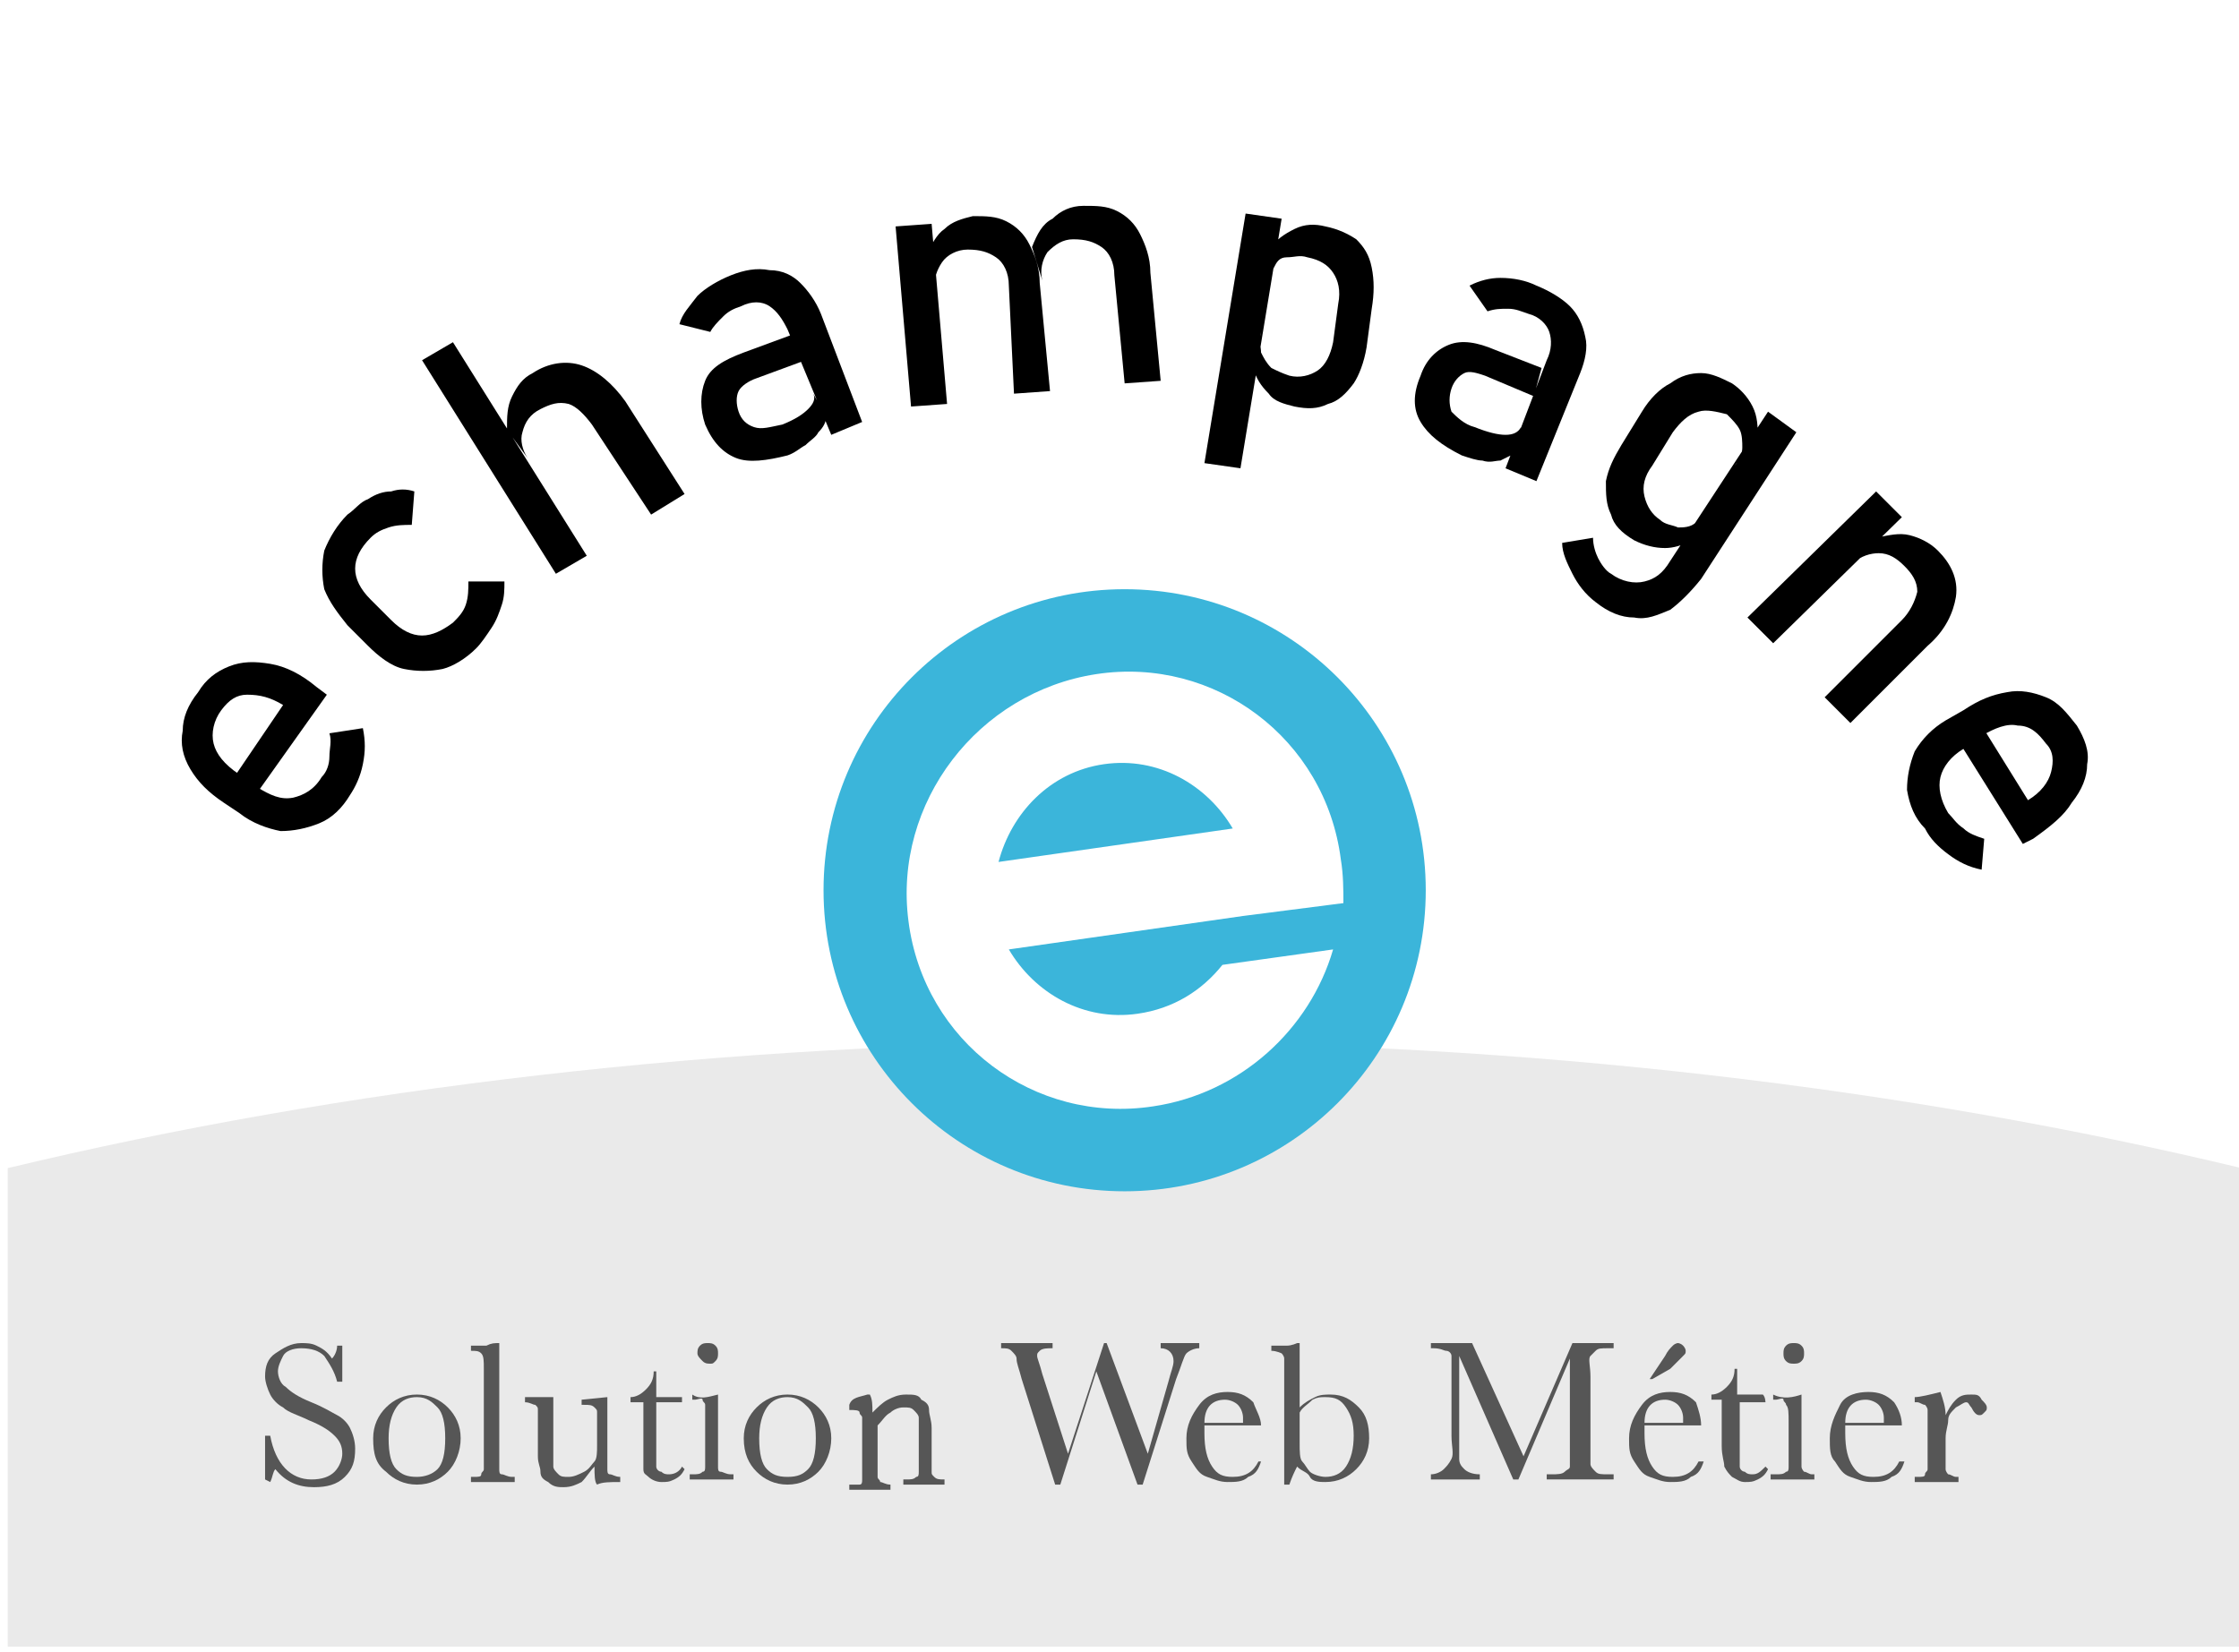
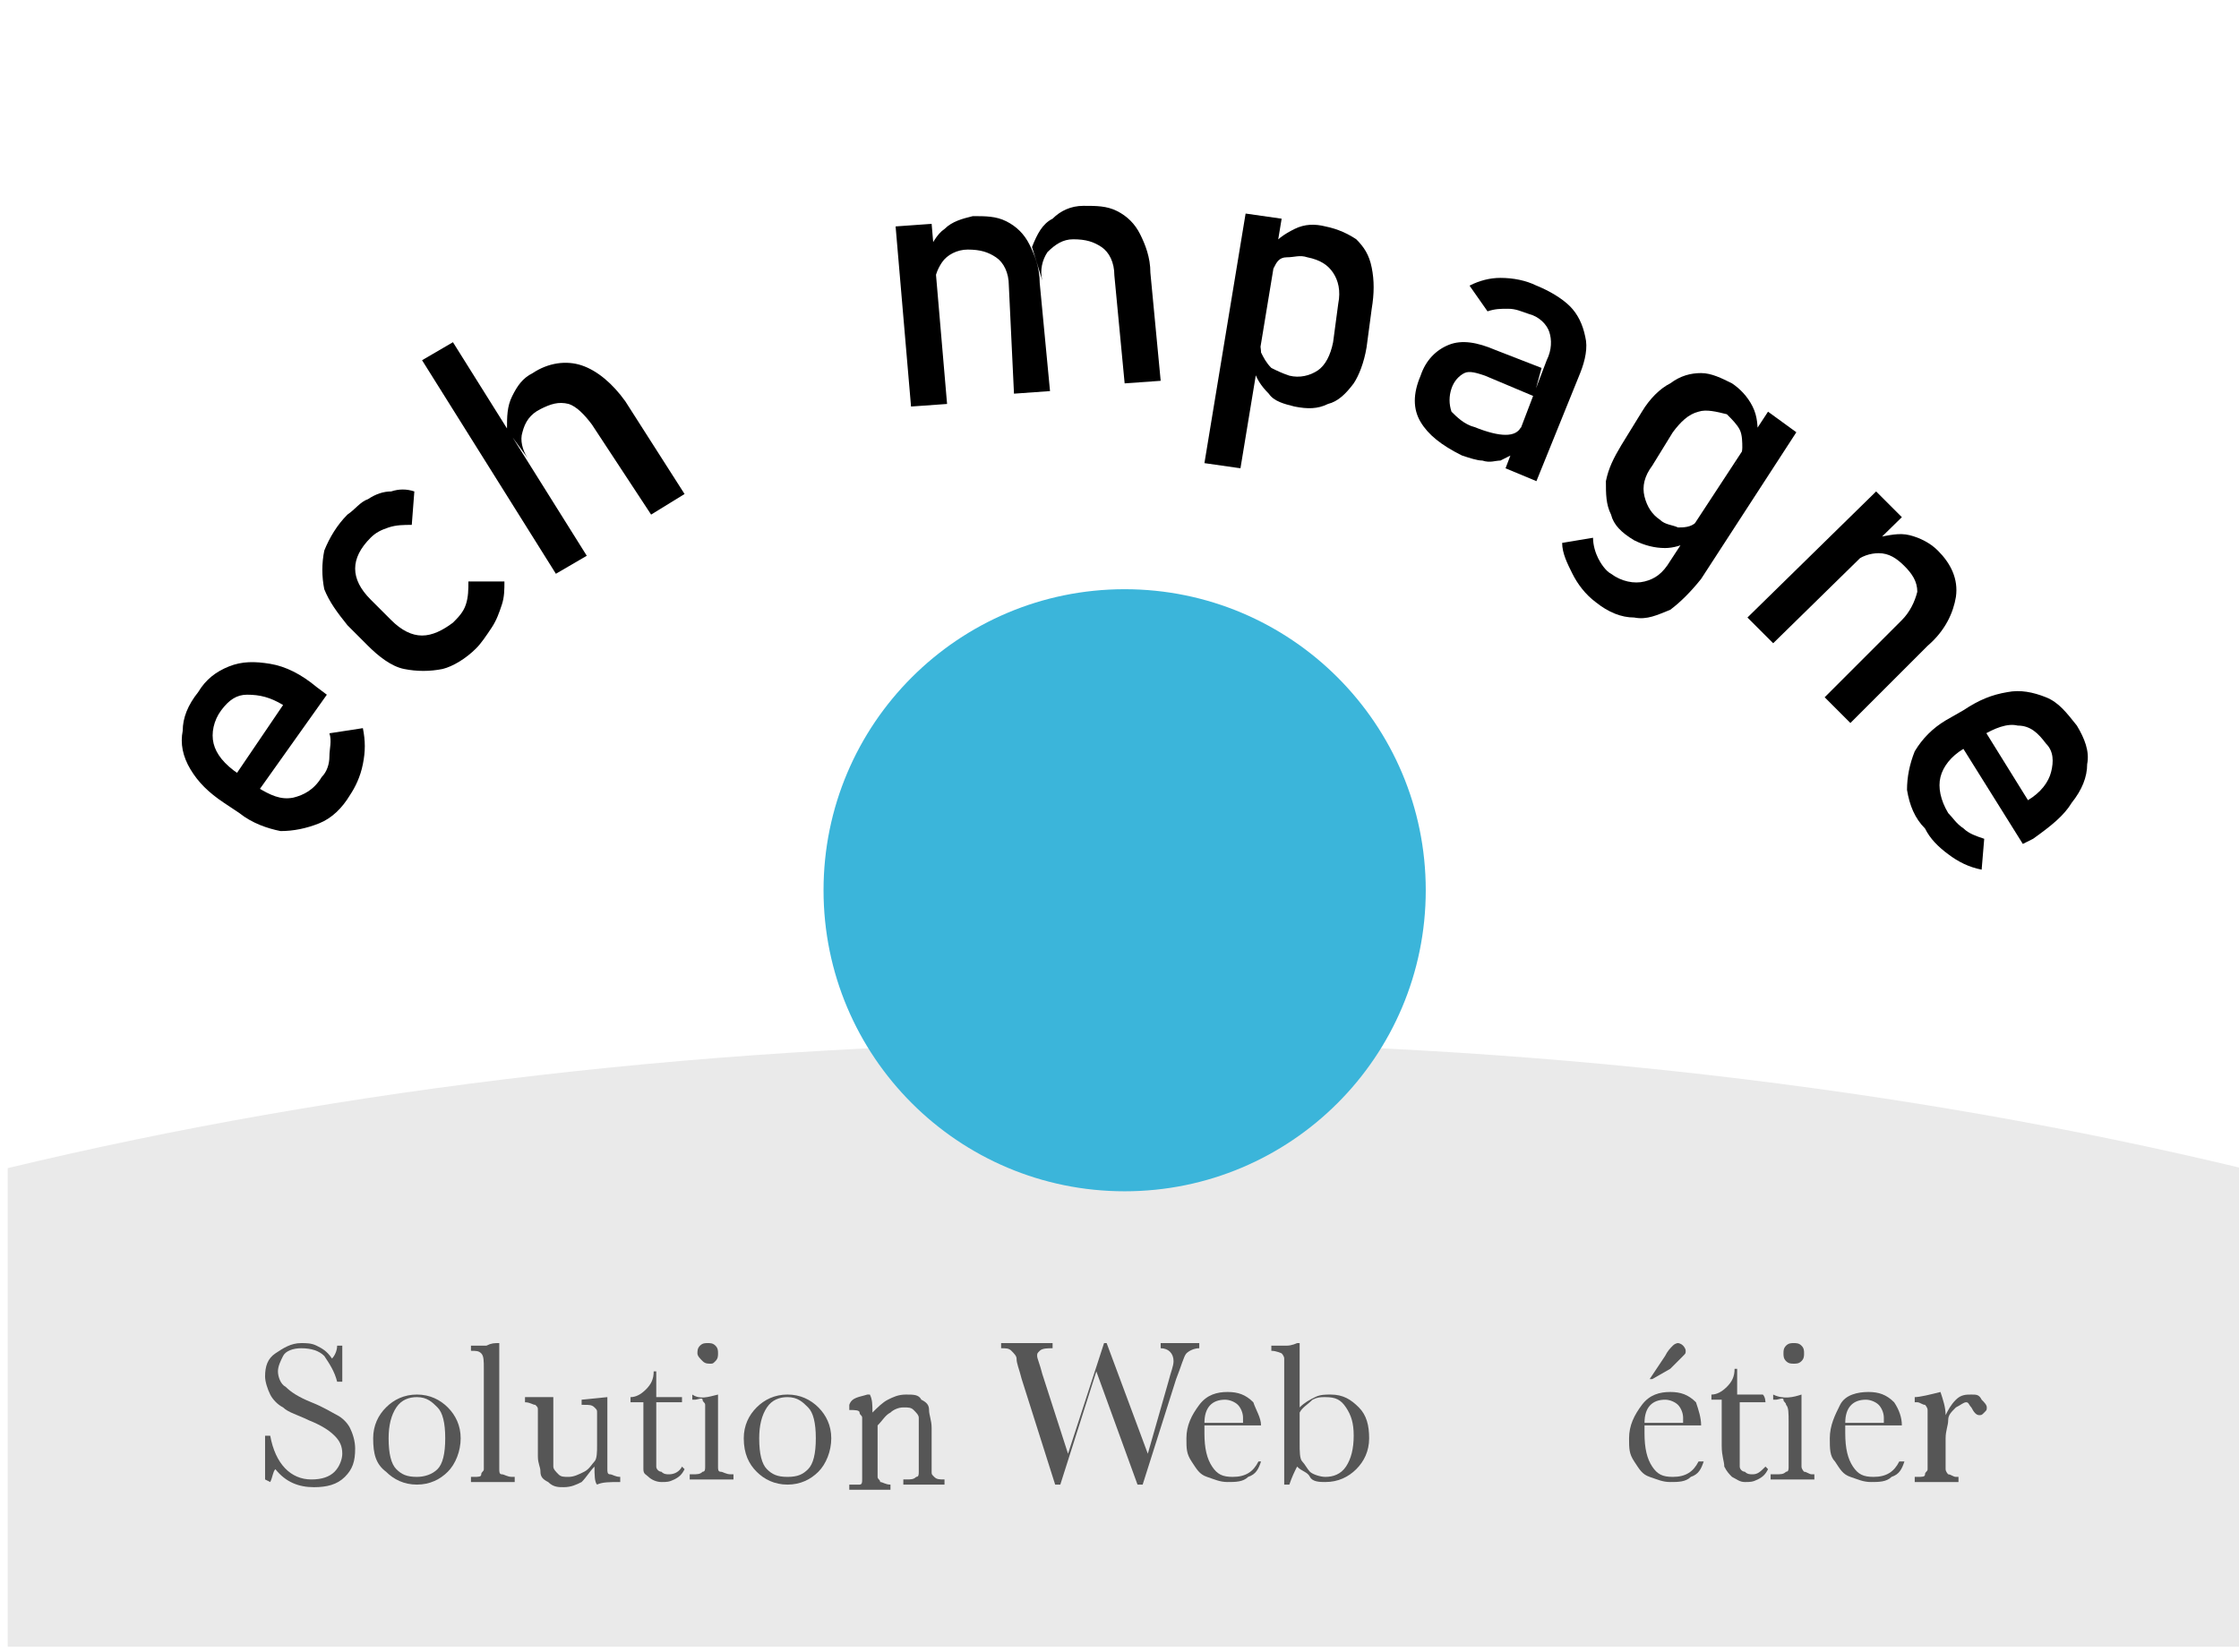
<svg xmlns="http://www.w3.org/2000/svg" version="1.1" id="Calque_1" x="0px" y="0px" width="87px" height="64.2px" viewBox="0 0 87 64.2" style="enable-background:new 0 0 87 64.2;" xml:space="preserve">
  <style type="text/css">
	.st0{fill:#FFFFFF;}
	.st1{fill:#EAEAEA;}
	.st2{fill:#3BB5DA;}
	.st3{fill:#565656;}
</style>
  <g id="Calque_8">
    <rect x="-2.4" y="-1.7" class="st0" width="91.3" height="67.8" />
  </g>
  <g id="Calque_6">
    <path class="st1" d="M87.1,45.4c-12.9-3.1-27.7-4.9-43.4-4.9s-30.5,1.8-43.4,4.9V64h86.8L87.1,45.4L87.1,45.4z" />
  </g>
  <g id="Calque_3">
    <g>
      <circle class="st2" cx="43.7" cy="34.6" r="11.7" />
-       <path class="st0" d="M52.2,35.1c0-0.5,0-1.1-0.1-1.7c-0.6-4.7-4.9-7.9-9.5-7.2s-7.9,5-7.3,9.6c0.6,4.7,4.9,7.9,9.5,7.2    c3.4-0.5,6.1-3,7-6.1l-4.3,0.6c-0.8,1-1.9,1.7-3.3,1.9c-2.1,0.3-4-0.8-5-2.5l9.1-1.3l0,0L52.2,35.1z M38.8,33.5    c0.5-1.9,2-3.5,4.1-3.8s4,0.8,5,2.5L38.8,33.5z" />
    </g>
  </g>
  <g id="Calque_5">
    <g>
      <path class="st3" d="M10.3,57.5v-1.7h0.2c0.2,1.1,0.8,1.7,1.6,1.7c0.4,0,0.7-0.1,0.9-0.3s0.3-0.5,0.3-0.7c0-0.3-0.1-0.5-0.3-0.7    c-0.2-0.2-0.5-0.4-1-0.6c-0.4-0.2-0.8-0.3-1-0.5c-0.2-0.1-0.4-0.3-0.5-0.5c-0.1-0.2-0.2-0.5-0.2-0.7c0-0.4,0.1-0.7,0.4-0.9    s0.6-0.4,1-0.4c0.2,0,0.4,0,0.6,0.1c0.2,0.1,0.4,0.2,0.6,0.5c0.1-0.1,0.2-0.3,0.2-0.5h0.2v1.4h-0.2c-0.1-0.4-0.3-0.7-0.5-1    c-0.2-0.2-0.5-0.3-0.9-0.3c-0.3,0-0.6,0.1-0.7,0.3s-0.2,0.4-0.2,0.6c0,0.2,0.1,0.5,0.3,0.6c0.2,0.2,0.5,0.4,1,0.6    c0.5,0.2,0.8,0.4,1,0.5c0.2,0.1,0.4,0.3,0.5,0.5c0.1,0.2,0.2,0.5,0.2,0.8c0,0.5-0.1,0.8-0.4,1.1c-0.3,0.3-0.7,0.4-1.2,0.4    c-0.6,0-1.1-0.2-1.5-0.7c-0.1,0.1-0.1,0.3-0.2,0.5L10.3,57.5L10.3,57.5z" />
      <path class="st3" d="M14.5,55.9c0-0.5,0.2-0.9,0.5-1.2c0.3-0.3,0.7-0.5,1.2-0.5s0.9,0.2,1.2,0.5s0.5,0.7,0.5,1.2    c0,0.5-0.2,1-0.5,1.3s-0.7,0.5-1.2,0.5c-0.5,0-0.9-0.2-1.2-0.5C14.6,56.9,14.5,56.5,14.5,55.9z M15.1,55.9c0,0.6,0.1,1,0.3,1.2    s0.4,0.3,0.8,0.3c0.3,0,0.6-0.1,0.8-0.3s0.3-0.6,0.3-1.2c0-0.6-0.1-1-0.3-1.2s-0.4-0.4-0.8-0.4c-0.3,0-0.6,0.1-0.8,0.4    C15.2,55,15.1,55.4,15.1,55.9z" />
      <path class="st3" d="M19.4,52.2v4.3c0,0.3,0,0.6,0,0.6c0,0.1,0,0.2,0.1,0.2c0.1,0,0.2,0.1,0.4,0.1H20v0.2h-1.7v-0.2h0.1    c0.2,0,0.3,0,0.3-0.1s0.1-0.1,0.1-0.2s0-0.3,0-0.7v-3.2c0-0.3,0-0.5-0.1-0.6s-0.2-0.1-0.4-0.1v-0.2c0.2,0,0.4,0,0.6,0    C19.1,52.2,19.2,52.2,19.4,52.2L19.4,52.2z" />
      <path class="st3" d="M23.6,54.3v2.1c0,0.3,0,0.6,0,0.7s0,0.2,0.1,0.2c0.1,0,0.2,0.1,0.4,0.1v0.2c-0.4,0-0.7,0-0.9,0.1h0    c-0.1-0.1-0.1-0.4-0.1-0.7c-0.2,0.2-0.3,0.4-0.5,0.6c-0.2,0.1-0.4,0.2-0.7,0.2c-0.2,0-0.4,0-0.6-0.2c-0.2-0.1-0.3-0.2-0.3-0.4    s-0.1-0.3-0.1-0.6v-1.1c0-0.4,0-0.6,0-0.7s0-0.1-0.1-0.2c-0.1,0-0.2-0.1-0.4-0.1v-0.2h1.1v2.2c0,0.2,0,0.4,0,0.5s0.1,0.2,0.2,0.3    s0.2,0.1,0.4,0.1c0.2,0,0.4-0.1,0.6-0.2c0.2-0.1,0.3-0.3,0.4-0.4s0.1-0.4,0.1-0.6v-0.7c0-0.3,0-0.6,0-0.6c0-0.1,0-0.1-0.1-0.2    s-0.2-0.1-0.4-0.1h-0.1v-0.2L23.6,54.3L23.6,54.3z" />
      <path class="st3" d="M26.5,54.5h-1v1.9c0,0.3,0,0.5,0,0.6s0.1,0.2,0.2,0.2c0.1,0.1,0.2,0.1,0.3,0.1c0.2,0,0.4-0.1,0.5-0.3l0.1,0.1    c-0.1,0.2-0.2,0.3-0.4,0.4s-0.3,0.1-0.5,0.1c-0.2,0-0.4-0.1-0.5-0.2S25,57.3,25,57.1c0-0.2,0-0.4,0-0.8v-1.8h-0.5v-0.2    c0.2,0,0.4-0.1,0.6-0.3s0.3-0.4,0.3-0.7h0.1v1h1C26.5,54.3,26.5,54.5,26.5,54.5z" />
      <path class="st3" d="M27.9,54.2v2.2c0,0.3,0,0.6,0,0.6c0,0.1,0,0.2,0.1,0.2c0.1,0,0.2,0.1,0.4,0.1h0.1v0.2h-1.7v-0.2h0.1    c0.2,0,0.3,0,0.4-0.1c0.1,0,0.1-0.1,0.1-0.2s0-0.3,0-0.7v-1c0-0.4,0-0.6,0-0.7c0-0.1-0.1-0.1-0.1-0.2s-0.2,0-0.3,0h-0.1v-0.2    C27.2,54.4,27.5,54.3,27.9,54.2C27.8,54.2,27.9,54.2,27.9,54.2z M27.1,52.6c0-0.1,0-0.2,0.1-0.3s0.2-0.1,0.3-0.1s0.2,0,0.3,0.1    c0.1,0.1,0.1,0.2,0.1,0.3c0,0.1,0,0.2-0.1,0.3S27.7,53,27.6,53c-0.1,0-0.2,0-0.3-0.1C27.2,52.8,27.1,52.7,27.1,52.6z" />
      <path class="st3" d="M28.9,55.9c0-0.5,0.2-0.9,0.5-1.2c0.3-0.3,0.7-0.5,1.2-0.5s0.9,0.2,1.2,0.5s0.5,0.7,0.5,1.2    c0,0.5-0.2,1-0.5,1.3c-0.3,0.3-0.7,0.5-1.2,0.5s-0.9-0.2-1.2-0.5C29.1,56.9,28.9,56.5,28.9,55.9z M29.5,55.9c0,0.6,0.1,1,0.3,1.2    s0.4,0.3,0.8,0.3s0.6-0.1,0.8-0.3s0.3-0.6,0.3-1.2c0-0.6-0.1-1-0.3-1.2s-0.4-0.4-0.8-0.4c-0.3,0-0.6,0.1-0.8,0.4    C29.6,55,29.5,55.4,29.5,55.9z" />
      <path class="st3" d="M33.7,54.2h0.1c0.1,0.2,0.1,0.4,0.1,0.7c0.2-0.2,0.4-0.4,0.6-0.5s0.4-0.2,0.7-0.2c0.3,0,0.5,0,0.6,0.2    c0.2,0.1,0.3,0.2,0.3,0.4s0.1,0.4,0.1,0.7v1c0,0.4,0,0.6,0,0.7c0,0.1,0,0.1,0.1,0.2s0.2,0.1,0.4,0.1v0.2h-1.6v-0.2h0.1    c0.2,0,0.3,0,0.4-0.1c0.1,0,0.1-0.1,0.1-0.2s0-0.3,0-0.6v-1c0-0.2,0-0.4,0-0.5s-0.1-0.2-0.2-0.3c-0.1-0.1-0.2-0.1-0.4-0.1    c-0.2,0-0.4,0.1-0.5,0.2c-0.2,0.1-0.3,0.3-0.5,0.5v1.3c0,0.4,0,0.6,0,0.7c0,0.1,0.1,0.1,0.1,0.2c0.1,0,0.2,0.1,0.4,0.1v0.2h-1.6    v-0.2c0.2,0,0.3,0,0.4,0c0.1,0,0.1-0.1,0.1-0.2c0-0.1,0-0.3,0-0.7v-1c0-0.4,0-0.6,0-0.7c0-0.1-0.1-0.1-0.1-0.2s-0.2-0.1-0.4-0.1    v-0.2C33.1,54.3,33.4,54.3,33.7,54.2z" />
      <path class="st3" d="M44.4,57.7h-0.2l-1.6-4.4l-1.4,4.4H41l-1.3-4.1c-0.1-0.4-0.2-0.6-0.2-0.8c0-0.1-0.1-0.2-0.2-0.3    s-0.2-0.1-0.4-0.1v-0.2h2v0.2c-0.2,0-0.4,0-0.5,0.1s-0.1,0.1-0.1,0.2s0.1,0.3,0.2,0.7l1,3.1l1.4-4.3H43l1.6,4.3l0.8-2.8    c0.1-0.4,0.2-0.6,0.2-0.8c0-0.3-0.2-0.5-0.5-0.5v-0.2h1.5v0.2c-0.2,0-0.4,0.1-0.5,0.2c-0.1,0.1-0.2,0.5-0.4,1L44.4,57.7z" />
      <path class="st3" d="M49,55.4h-2.2c0,0.2,0,0.3,0,0.3c0,0.6,0.1,1,0.3,1.3c0.2,0.3,0.4,0.4,0.8,0.4c0.5,0,0.8-0.2,1-0.6H49    c-0.1,0.3-0.2,0.5-0.5,0.6c-0.2,0.2-0.5,0.2-0.8,0.2c-0.3,0-0.5-0.1-0.8-0.2s-0.4-0.3-0.6-0.6s-0.2-0.5-0.2-0.9    c0-0.5,0.2-0.9,0.5-1.3s0.7-0.5,1.1-0.5c0.4,0,0.7,0.1,1,0.4C48.8,54.8,49,55.1,49,55.4z M48.3,55.3c0-0.1,0-0.1,0-0.2    c0-0.2-0.1-0.4-0.2-0.5c-0.1-0.1-0.3-0.2-0.5-0.2c-0.5,0-0.8,0.3-0.8,0.9C46.8,55.3,48.3,55.3,48.3,55.3z" />
      <path class="st3" d="M50.1,57.7h-0.2v-4.3c0-0.3,0-0.5,0-0.6c0-0.1-0.1-0.2-0.1-0.2s-0.2-0.1-0.4-0.1v-0.2c0.2,0,0.3,0,0.6,0    c0.2,0,0.4-0.1,0.4-0.1h0.1v2.5c0.2-0.2,0.4-0.3,0.6-0.4s0.4-0.1,0.6-0.1c0.5,0,0.8,0.2,1.1,0.5s0.4,0.7,0.4,1.2s-0.2,0.9-0.5,1.2    s-0.7,0.5-1.2,0.5c-0.2,0-0.5,0-0.6-0.2s-0.3-0.2-0.5-0.4C50.3,57.2,50.2,57.4,50.1,57.7z M50.5,54.9v1.2c0,0.3,0,0.6,0.1,0.7    s0.2,0.3,0.3,0.4s0.4,0.2,0.6,0.2c0.3,0,0.6-0.1,0.8-0.4s0.3-0.7,0.3-1.2c0-0.5-0.1-0.8-0.3-1.1s-0.4-0.4-0.8-0.4    c-0.2,0-0.3,0-0.5,0.1C50.8,54.6,50.6,54.7,50.5,54.9z" />
-       <path class="st3" d="M59.2,56.6l1.9-4.4h1.6v0.2h-0.2c-0.3,0-0.4,0-0.5,0.1s-0.1,0.1-0.2,0.2s0,0.4,0,0.8v2.6c0,0.4,0,0.7,0,0.8    s0.1,0.2,0.2,0.3s0.2,0.1,0.5,0.1h0.2v0.2h-2.6v-0.2h0.2c0.2,0,0.4,0,0.5-0.1S61,57.1,61,57c0-0.1,0-0.4,0-0.8v-3.4L59,57.5h-0.2    l-2.1-4.8v3.1c0,0.4,0,0.7,0,0.9c0,0.2,0.1,0.3,0.2,0.4c0.1,0.1,0.3,0.2,0.6,0.2v0.2h-1.9v-0.2c0.2,0,0.4-0.1,0.5-0.2    c0.1-0.1,0.2-0.2,0.3-0.4s0-0.5,0-0.9v-2.3c0-0.4,0-0.7,0-0.8c0-0.1-0.1-0.2-0.2-0.2s-0.2-0.1-0.5-0.1h-0.1v-0.2h1.6L59.2,56.6z" />
      <path class="st3" d="M66.1,55.4h-2.2c0,0.2,0,0.3,0,0.3c0,0.6,0.1,1,0.3,1.3c0.2,0.3,0.4,0.4,0.8,0.4c0.5,0,0.8-0.2,1-0.6h0.2    c-0.1,0.3-0.2,0.5-0.5,0.6c-0.2,0.2-0.5,0.2-0.8,0.2c-0.3,0-0.5-0.1-0.8-0.2s-0.4-0.3-0.6-0.6s-0.2-0.5-0.2-0.9    c0-0.5,0.2-0.9,0.5-1.3s0.7-0.5,1.1-0.5c0.4,0,0.7,0.1,1,0.4C66,54.8,66.1,55.1,66.1,55.4z M65.4,55.3c0-0.1,0-0.1,0-0.2    c0-0.2-0.1-0.4-0.2-0.5c-0.1-0.1-0.3-0.2-0.5-0.2c-0.5,0-0.8,0.3-0.8,0.9C63.9,55.3,65.4,55.3,65.4,55.3z M64.2,53.6h-0.1l0.6-0.9    c0.1-0.2,0.2-0.3,0.3-0.4c0.1-0.1,0.2-0.1,0.2-0.1s0.1,0,0.2,0.1c0,0,0.1,0.1,0.1,0.2c0,0.1,0,0.1-0.1,0.2s-0.2,0.2-0.5,0.5    L64.2,53.6z" />
      <path class="st3" d="M68.6,54.5h-1v1.9c0,0.3,0,0.5,0,0.6s0.1,0.2,0.2,0.2c0.1,0.1,0.2,0.1,0.3,0.1c0.2,0,0.3-0.1,0.5-0.3l0.1,0.1    c-0.1,0.2-0.2,0.3-0.4,0.4s-0.3,0.1-0.5,0.1c-0.2,0-0.3-0.1-0.5-0.2c-0.1-0.1-0.2-0.2-0.3-0.4c0-0.2-0.1-0.4-0.1-0.8v-1.8h-0.4    v-0.2c0.2,0,0.4-0.1,0.6-0.3c0.2-0.2,0.3-0.4,0.3-0.7h0.1v1h1C68.6,54.3,68.6,54.5,68.6,54.5z" />
      <path class="st3" d="M70,54.2v2.2c0,0.3,0,0.6,0,0.6c0,0.1,0.1,0.2,0.1,0.2c0.1,0,0.2,0.1,0.3,0.1h0.1v0.2h-1.7v-0.2H69    c0.2,0,0.3,0,0.4-0.1c0.1,0,0.1-0.1,0.1-0.2s0-0.3,0-0.7v-1c0-0.4,0-0.6-0.1-0.7c0-0.1-0.1-0.1-0.1-0.2s-0.2,0-0.3,0h-0.1v-0.2    C69.3,54.4,69.7,54.3,70,54.2C69.9,54.2,70,54.2,70,54.2z M69.3,52.6c0-0.1,0-0.2,0.1-0.3s0.2-0.1,0.3-0.1s0.2,0,0.3,0.1    c0.1,0.1,0.1,0.2,0.1,0.3c0,0.1,0,0.2-0.1,0.3S69.8,53,69.7,53s-0.2,0-0.3-0.1C69.3,52.8,69.3,52.7,69.3,52.6z" />
      <path class="st3" d="M73.9,55.4h-2.2c0,0.2,0,0.3,0,0.3c0,0.6,0.1,1,0.3,1.3c0.2,0.3,0.4,0.4,0.8,0.4c0.5,0,0.8-0.2,1-0.6h0.2    c-0.1,0.3-0.2,0.5-0.5,0.6c-0.2,0.2-0.5,0.2-0.8,0.2c-0.3,0-0.5-0.1-0.8-0.2s-0.4-0.3-0.6-0.6c-0.2-0.2-0.2-0.5-0.2-0.9    c0-0.5,0.2-0.9,0.4-1.3s0.7-0.5,1.1-0.5c0.4,0,0.7,0.1,1,0.4C73.8,54.8,73.9,55.1,73.9,55.4z M73.2,55.3c0-0.1,0-0.1,0-0.2    c0-0.2-0.1-0.4-0.2-0.5c-0.1-0.1-0.3-0.2-0.5-0.2c-0.5,0-0.8,0.3-0.8,0.9C71.7,55.3,73.2,55.3,73.2,55.3z" />
      <path class="st3" d="M75.6,55c0.1-0.2,0.2-0.4,0.4-0.6s0.4-0.2,0.6-0.2c0.2,0,0.3,0,0.4,0.2c0.1,0.1,0.2,0.2,0.2,0.3    c0,0.1,0,0.1-0.1,0.2S77,55,76.9,55c-0.1,0-0.2-0.1-0.3-0.3c-0.1-0.1-0.1-0.2-0.2-0.2c-0.1,0-0.2,0.1-0.4,0.2    c-0.2,0.2-0.3,0.3-0.3,0.5s-0.1,0.4-0.1,0.7v0.6c0,0.3,0,0.6,0,0.6c0,0.1,0.1,0.2,0.1,0.2c0.1,0,0.2,0.1,0.3,0.1h0.1v0.2h-1.7    v-0.2h0.1c0.2,0,0.3,0,0.3-0.1s0.1-0.1,0.1-0.2s0-0.3,0-0.7v-0.9c0-0.3,0-0.6,0-0.7s-0.1-0.2-0.1-0.2c-0.1,0-0.2-0.1-0.3-0.1h-0.1    v-0.2c0.2,0,0.6-0.1,1-0.2C75.5,54.4,75.6,54.7,75.6,55z" />
    </g>
  </g>
  <g id="Calque_7">
    <g>
      <path d="M12.4,32c-0.5,0.2-1,0.3-1.5,0.3c-0.5-0.1-1.1-0.3-1.6-0.7l-0.6-0.4c-0.6-0.4-1-0.8-1.3-1.3c-0.3-0.5-0.4-1-0.3-1.5    c0-0.5,0.2-1,0.6-1.5c0.3-0.5,0.7-0.8,1.2-1c0.5-0.2,1-0.2,1.6-0.1s1.2,0.4,1.8,0.9l0.4,0.3L10,30.8l-0.9-0.6l1.9-2.8    c-0.5-0.3-0.9-0.4-1.4-0.4c-0.4,0-0.7,0.2-1,0.6c-0.3,0.4-0.4,0.9-0.3,1.3s0.4,0.8,1,1.2l0.7,0.5c0.5,0.3,0.9,0.5,1.4,0.4    c0.4-0.1,0.8-0.3,1.1-0.8c0.2-0.2,0.3-0.5,0.3-0.8s0.1-0.6,0-0.9l1.3-0.2c0.1,0.5,0.1,0.9,0,1.4s-0.3,0.9-0.5,1.2    C13.3,31.4,12.9,31.8,12.4,32z" />
      <path d="M17.2,26c-0.5,0.1-1,0.1-1.5,0s-1-0.5-1.4-0.9l-0.8-0.8c-0.4-0.5-0.7-0.9-0.9-1.4c-0.1-0.5-0.1-1,0-1.5    c0.2-0.5,0.5-1,0.9-1.4c0.3-0.2,0.5-0.5,0.8-0.6c0.3-0.2,0.6-0.3,0.9-0.3c0.3-0.1,0.6-0.1,0.9,0l-0.1,1.3c-0.3,0-0.6,0-0.9,0.1    c-0.3,0.1-0.5,0.2-0.7,0.4c-0.4,0.4-0.6,0.8-0.6,1.2c0,0.4,0.2,0.8,0.6,1.2l0.8,0.8c0.4,0.4,0.8,0.6,1.2,0.6    c0.4,0,0.8-0.2,1.2-0.5c0.2-0.2,0.4-0.4,0.5-0.7c0.1-0.3,0.1-0.6,0.1-0.9h1.4c0,0.3,0,0.6-0.1,0.9c-0.1,0.3-0.2,0.6-0.4,0.9    c-0.2,0.3-0.4,0.6-0.6,0.8C18.1,25.6,17.6,25.9,17.2,26z" />
      <path d="M16.4,14l1.2-0.7l5.2,8.3l-1.2,0.7L16.4,14z M23,16.5c-0.3-0.4-0.6-0.7-0.9-0.8c-0.4-0.1-0.7,0-1.1,0.2    c-0.4,0.2-0.6,0.5-0.7,0.9c-0.1,0.3,0,0.7,0.2,1l-0.8-1.1c0-0.5,0-0.9,0.2-1.3c0.2-0.4,0.4-0.7,0.8-0.9c0.6-0.4,1.3-0.5,1.9-0.3    c0.6,0.2,1.2,0.7,1.7,1.4l2.3,3.6L25.3,20L23,16.5z" />
-       <path d="M30.6,12.8c-0.2-0.4-0.4-0.7-0.7-0.9c-0.3-0.2-0.7-0.2-1.1,0c-0.3,0.1-0.5,0.2-0.7,0.4c-0.2,0.2-0.4,0.4-0.5,0.6l-1.2-0.3    c0.1-0.4,0.4-0.7,0.7-1.1c0.3-0.3,0.8-0.6,1.3-0.8c0.5-0.2,1-0.3,1.5-0.2c0.5,0,0.9,0.2,1.2,0.5c0.3,0.3,0.6,0.7,0.8,1.2l1.6,4.2    l-1.2,0.5L30.6,12.8z M28.6,17.8c-0.5-0.2-0.9-0.6-1.2-1.3c-0.2-0.6-0.2-1.2,0-1.7c0.2-0.5,0.7-0.8,1.5-1.1l1.9-0.7l0.5,1    l-1.9,0.7c-0.3,0.1-0.6,0.3-0.7,0.5c-0.1,0.2-0.1,0.5,0,0.8c0.1,0.3,0.3,0.5,0.6,0.6c0.3,0.1,0.6,0,1.1-0.1c0.5-0.2,0.8-0.4,1-0.6    c0.2-0.2,0.3-0.4,0.2-0.6l0.5,0.9c0,0.2-0.1,0.4-0.3,0.6c-0.1,0.2-0.3,0.3-0.5,0.5c-0.2,0.1-0.4,0.3-0.7,0.4    C29.8,17.9,29.1,18,28.6,17.8z" />
      <path d="M34.8,8.8l1.4-0.1l0.6,7l-1.4,0.1L34.8,8.8z M39.2,11.1c0-0.5-0.2-0.9-0.5-1.1s-0.6-0.3-1.1-0.3c-0.4,0-0.8,0.2-1,0.5    c-0.2,0.3-0.3,0.6-0.3,1l-0.3-1.3c0.2-0.4,0.4-0.8,0.7-1c0.3-0.3,0.7-0.4,1.1-0.5c0.5,0,0.9,0,1.3,0.2c0.4,0.2,0.7,0.5,0.9,0.9    c0.2,0.4,0.4,0.9,0.4,1.5l0.4,4.2l-1.4,0.1L39.2,11.1z M43.3,10.7c0-0.5-0.2-0.9-0.5-1.1c-0.3-0.2-0.6-0.3-1.1-0.3    c-0.4,0-0.7,0.2-1,0.5c-0.2,0.3-0.3,0.7-0.2,1.1l-0.4-1.3c0.2-0.5,0.4-0.9,0.8-1.1C41.2,8.2,41.6,8,42.1,8c0.5,0,0.9,0,1.3,0.2    c0.4,0.2,0.7,0.5,0.9,0.9c0.2,0.4,0.4,0.9,0.4,1.5l0.4,4.2l-1.4,0.1L43.3,10.7z" />
      <path d="M48.4,8.3l1.4,0.2l-1.6,9.7L46.8,18L48.4,8.3z M49.3,15.3c-0.3-0.3-0.5-0.6-0.6-1l0.3-1.4c-0.1,0.3,0,0.6,0,0.8    c0.1,0.2,0.2,0.4,0.4,0.6c0.2,0.1,0.4,0.2,0.7,0.3c0.4,0.1,0.8,0,1.1-0.2c0.3-0.2,0.5-0.6,0.6-1.1l0.2-1.5c0.1-0.5,0-0.9-0.2-1.2    c-0.2-0.3-0.5-0.5-1-0.6c-0.3-0.1-0.5,0-0.8,0s-0.4,0.2-0.5,0.4c-0.1,0.2-0.2,0.4-0.3,0.7l0.1-1.4c0.3-0.4,0.6-0.6,1-0.8    c0.4-0.2,0.8-0.2,1.2-0.1c0.5,0.1,0.9,0.3,1.2,0.5c0.3,0.3,0.5,0.6,0.6,1.1c0.1,0.5,0.1,1,0,1.6l-0.2,1.5    c-0.1,0.6-0.3,1.1-0.5,1.4c-0.3,0.4-0.6,0.7-1,0.8c-0.4,0.2-0.8,0.2-1.3,0.1C49.9,15.7,49.5,15.6,49.3,15.3z" />
      <path d="M55.2,16.4c-0.3-0.5-0.3-1.1,0-1.8c0.2-0.6,0.6-1,1.1-1.2c0.5-0.2,1.1-0.1,1.8,0.2l1.8,0.7l-0.3,1.1l-1.9-0.8    c-0.3-0.1-0.6-0.2-0.8-0.1c-0.2,0.1-0.4,0.3-0.5,0.6c-0.1,0.3-0.1,0.6,0,0.9c0.2,0.2,0.5,0.5,0.9,0.6c0.5,0.2,0.9,0.3,1.2,0.3    c0.3,0,0.5-0.1,0.6-0.3l-0.2,1c-0.2,0.1-0.4,0.2-0.6,0.3c-0.2,0-0.4,0.1-0.7,0c-0.2,0-0.5-0.1-0.8-0.2    C56,17.3,55.5,16.9,55.2,16.4z M60.1,14c0.2-0.4,0.2-0.8,0.1-1.1c-0.1-0.3-0.4-0.6-0.8-0.7c-0.3-0.1-0.5-0.2-0.8-0.2    c-0.3,0-0.5,0-0.8,0.1l-0.7-1c0.4-0.2,0.8-0.3,1.2-0.3c0.5,0,1,0.1,1.4,0.3c0.5,0.2,1,0.5,1.3,0.8c0.3,0.3,0.5,0.7,0.6,1.2    c0.1,0.4,0,0.9-0.2,1.4l-1.7,4.2l-1.2-0.5L60.1,14z" />
      <path d="M61.1,22.3c-0.2-0.4-0.4-0.8-0.4-1.2l1.2-0.2c0,0.3,0.1,0.6,0.2,0.8c0.1,0.2,0.3,0.5,0.5,0.6c0.4,0.3,0.9,0.4,1.3,0.3    c0.4-0.1,0.7-0.3,1-0.8l3.8-5.8l1.1,0.8l-3.7,5.7c-0.4,0.5-0.8,0.9-1.2,1.2c-0.5,0.2-0.9,0.4-1.4,0.3c-0.5,0-1-0.2-1.5-0.6    C61.6,23.1,61.3,22.7,61.1,22.3z M62.6,20c-0.2-0.4-0.2-0.8-0.2-1.3c0.1-0.5,0.3-0.9,0.6-1.4l0.8-1.3c0.3-0.5,0.7-0.9,1.1-1.1    c0.4-0.3,0.8-0.4,1.2-0.4c0.4,0,0.8,0.2,1.2,0.4c0.3,0.2,0.6,0.5,0.8,0.9c0.2,0.4,0.2,0.8,0.2,1.2l-0.9,1.1    c0.2-0.2,0.3-0.5,0.3-0.7c0-0.2,0-0.5-0.1-0.7c-0.1-0.2-0.3-0.4-0.5-0.6C66.7,16,66.3,15.9,66,16c-0.4,0.1-0.7,0.4-1,0.8l-0.8,1.3    c-0.3,0.4-0.4,0.8-0.3,1.2c0.1,0.4,0.3,0.7,0.6,0.9c0.2,0.2,0.5,0.2,0.7,0.3c0.2,0,0.5,0,0.7-0.2c0.2-0.1,0.4-0.3,0.6-0.6L65.7,21    c-0.3,0.2-0.7,0.3-1,0.3c-0.4,0-0.8-0.1-1.2-0.3C63,20.7,62.7,20.4,62.6,20z" />
      <path d="M72.9,19.1l1,1l-5,4.9l-1-1L72.9,19.1z M73.9,24.1c0.3-0.3,0.5-0.7,0.6-1.1c0-0.4-0.2-0.7-0.5-1c-0.3-0.3-0.6-0.5-1-0.5    c-0.3,0-0.7,0.1-1,0.4l0.9-1c0.5-0.1,0.9-0.2,1.3-0.1c0.4,0.1,0.8,0.3,1.1,0.6c0.5,0.5,0.8,1.1,0.7,1.8c-0.1,0.6-0.4,1.3-1.1,1.9    l-3,3l-1-1L73.9,24.1z" />
      <path d="M74.1,30.7c0-0.5,0.1-1,0.3-1.5c0.3-0.5,0.7-0.9,1.2-1.2l0.7-0.4c0.6-0.4,1.1-0.6,1.7-0.7c0.5-0.1,1,0,1.5,0.2    c0.5,0.2,0.8,0.6,1.2,1.1c0.3,0.5,0.5,1,0.4,1.5c0,0.5-0.2,1-0.6,1.5c-0.3,0.5-0.8,0.9-1.5,1.4l-0.4,0.2l-2.5-4l0.9-0.6l1.8,2.9    c0.5-0.3,0.8-0.7,0.9-1.1c0.1-0.4,0.1-0.8-0.2-1.1c-0.3-0.4-0.6-0.7-1.1-0.7c-0.4-0.1-0.9,0.1-1.4,0.4l-0.7,0.5    c-0.5,0.3-0.8,0.7-0.9,1.1c-0.1,0.4,0,0.9,0.3,1.4c0.2,0.2,0.3,0.4,0.6,0.6c0.2,0.2,0.5,0.3,0.8,0.4L77,33.8    c-0.5-0.1-0.9-0.3-1.3-0.6c-0.4-0.3-0.7-0.6-0.9-1C74.4,31.8,74.2,31.3,74.1,30.7z" />
    </g>
  </g>
</svg>